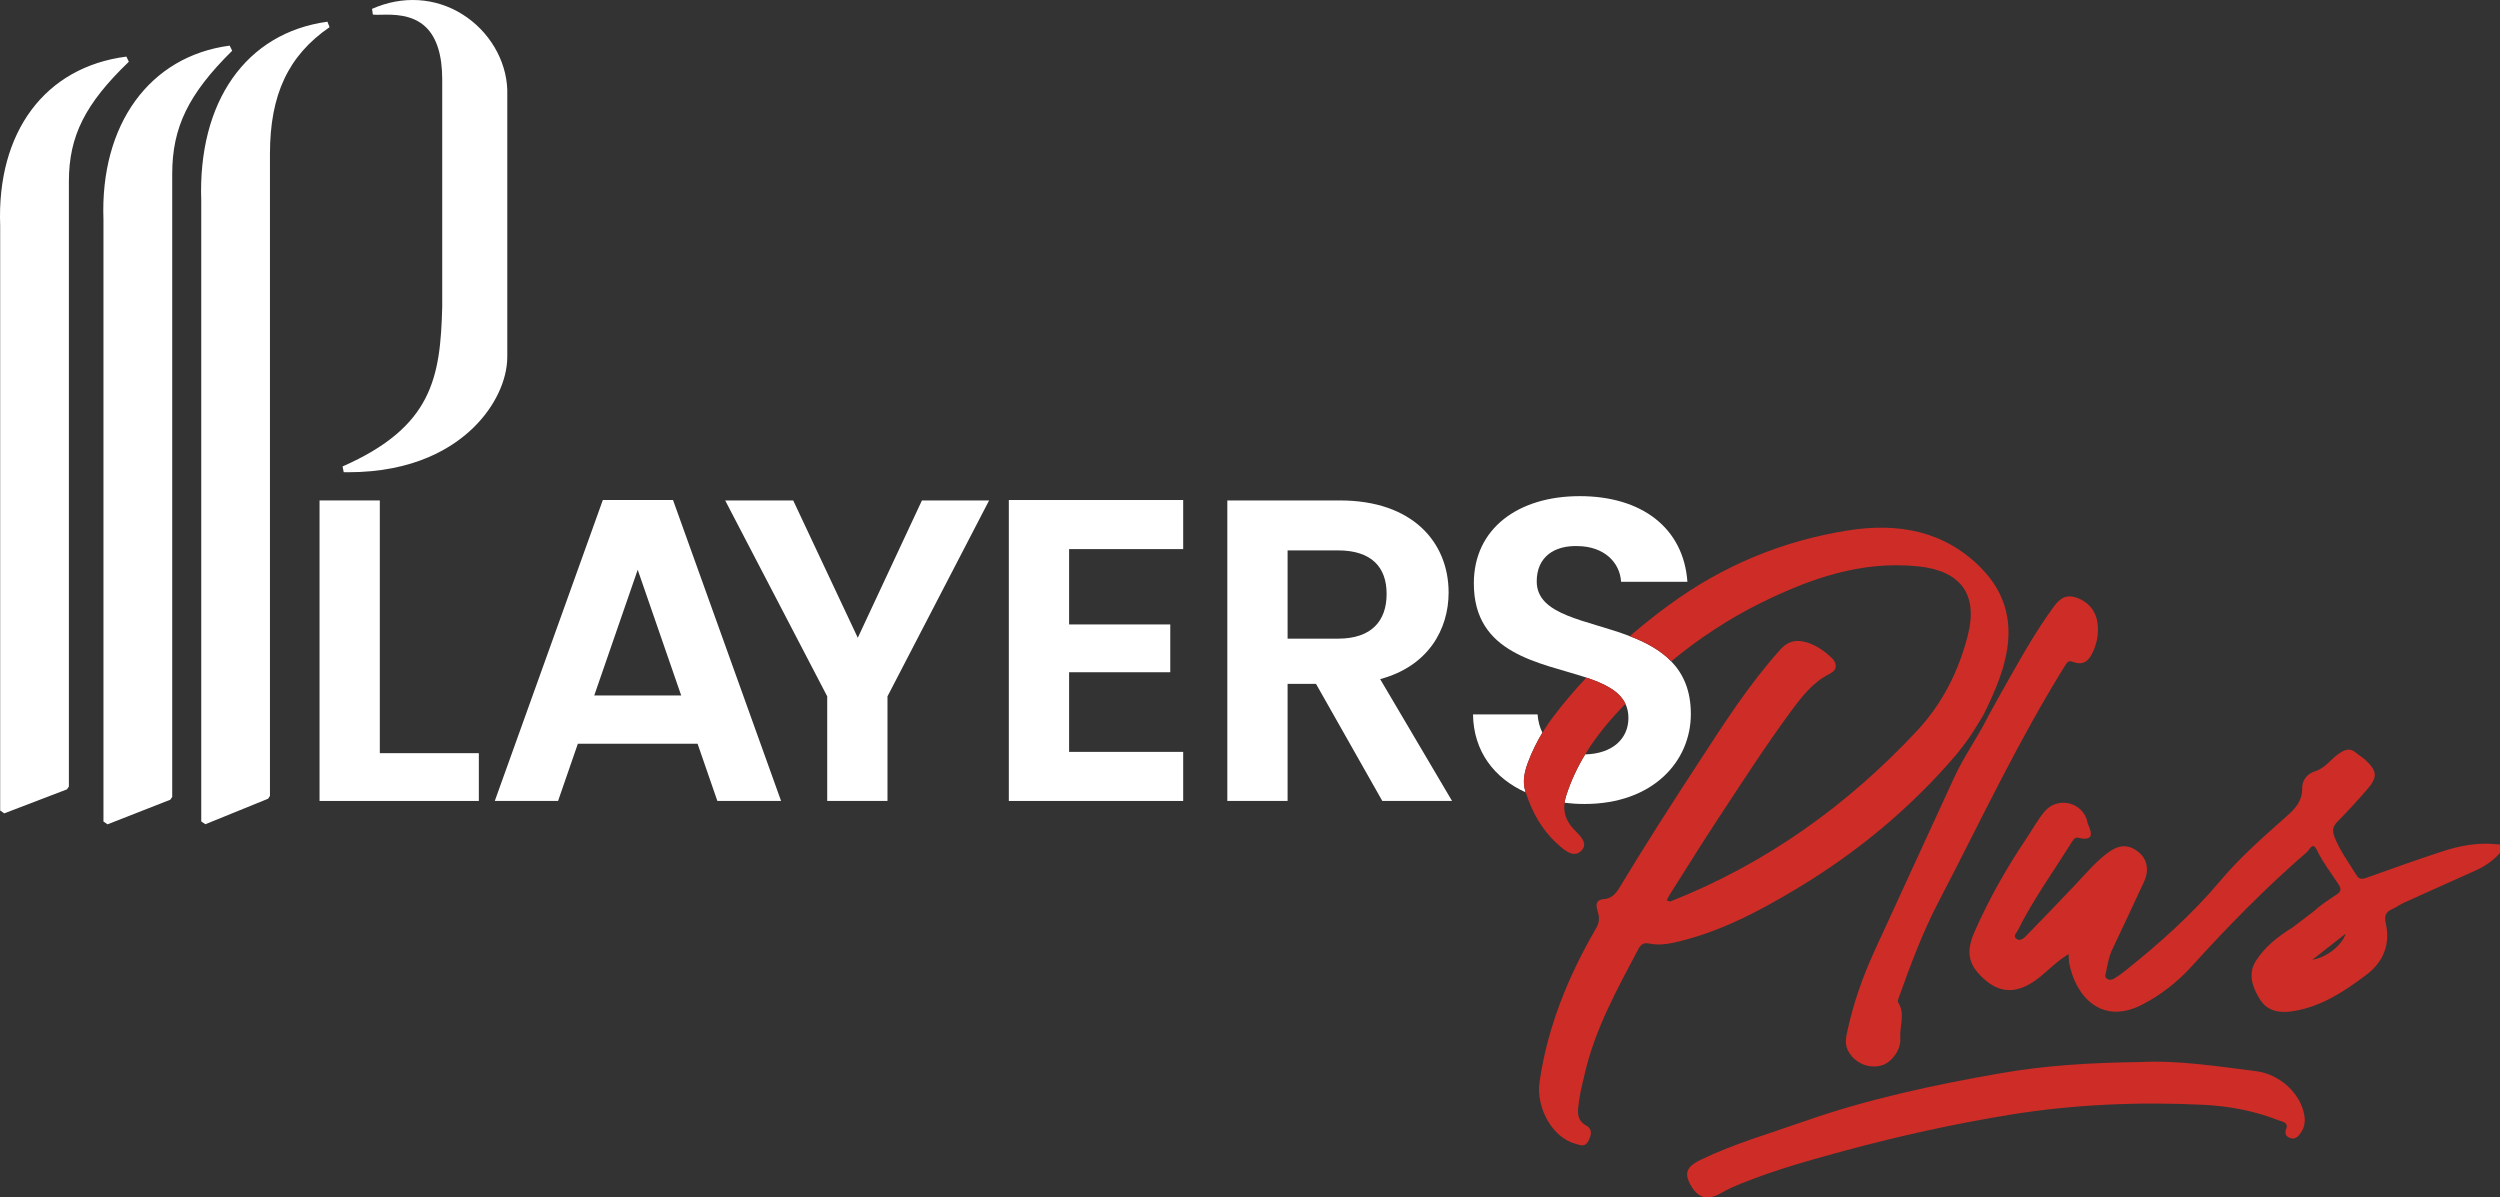
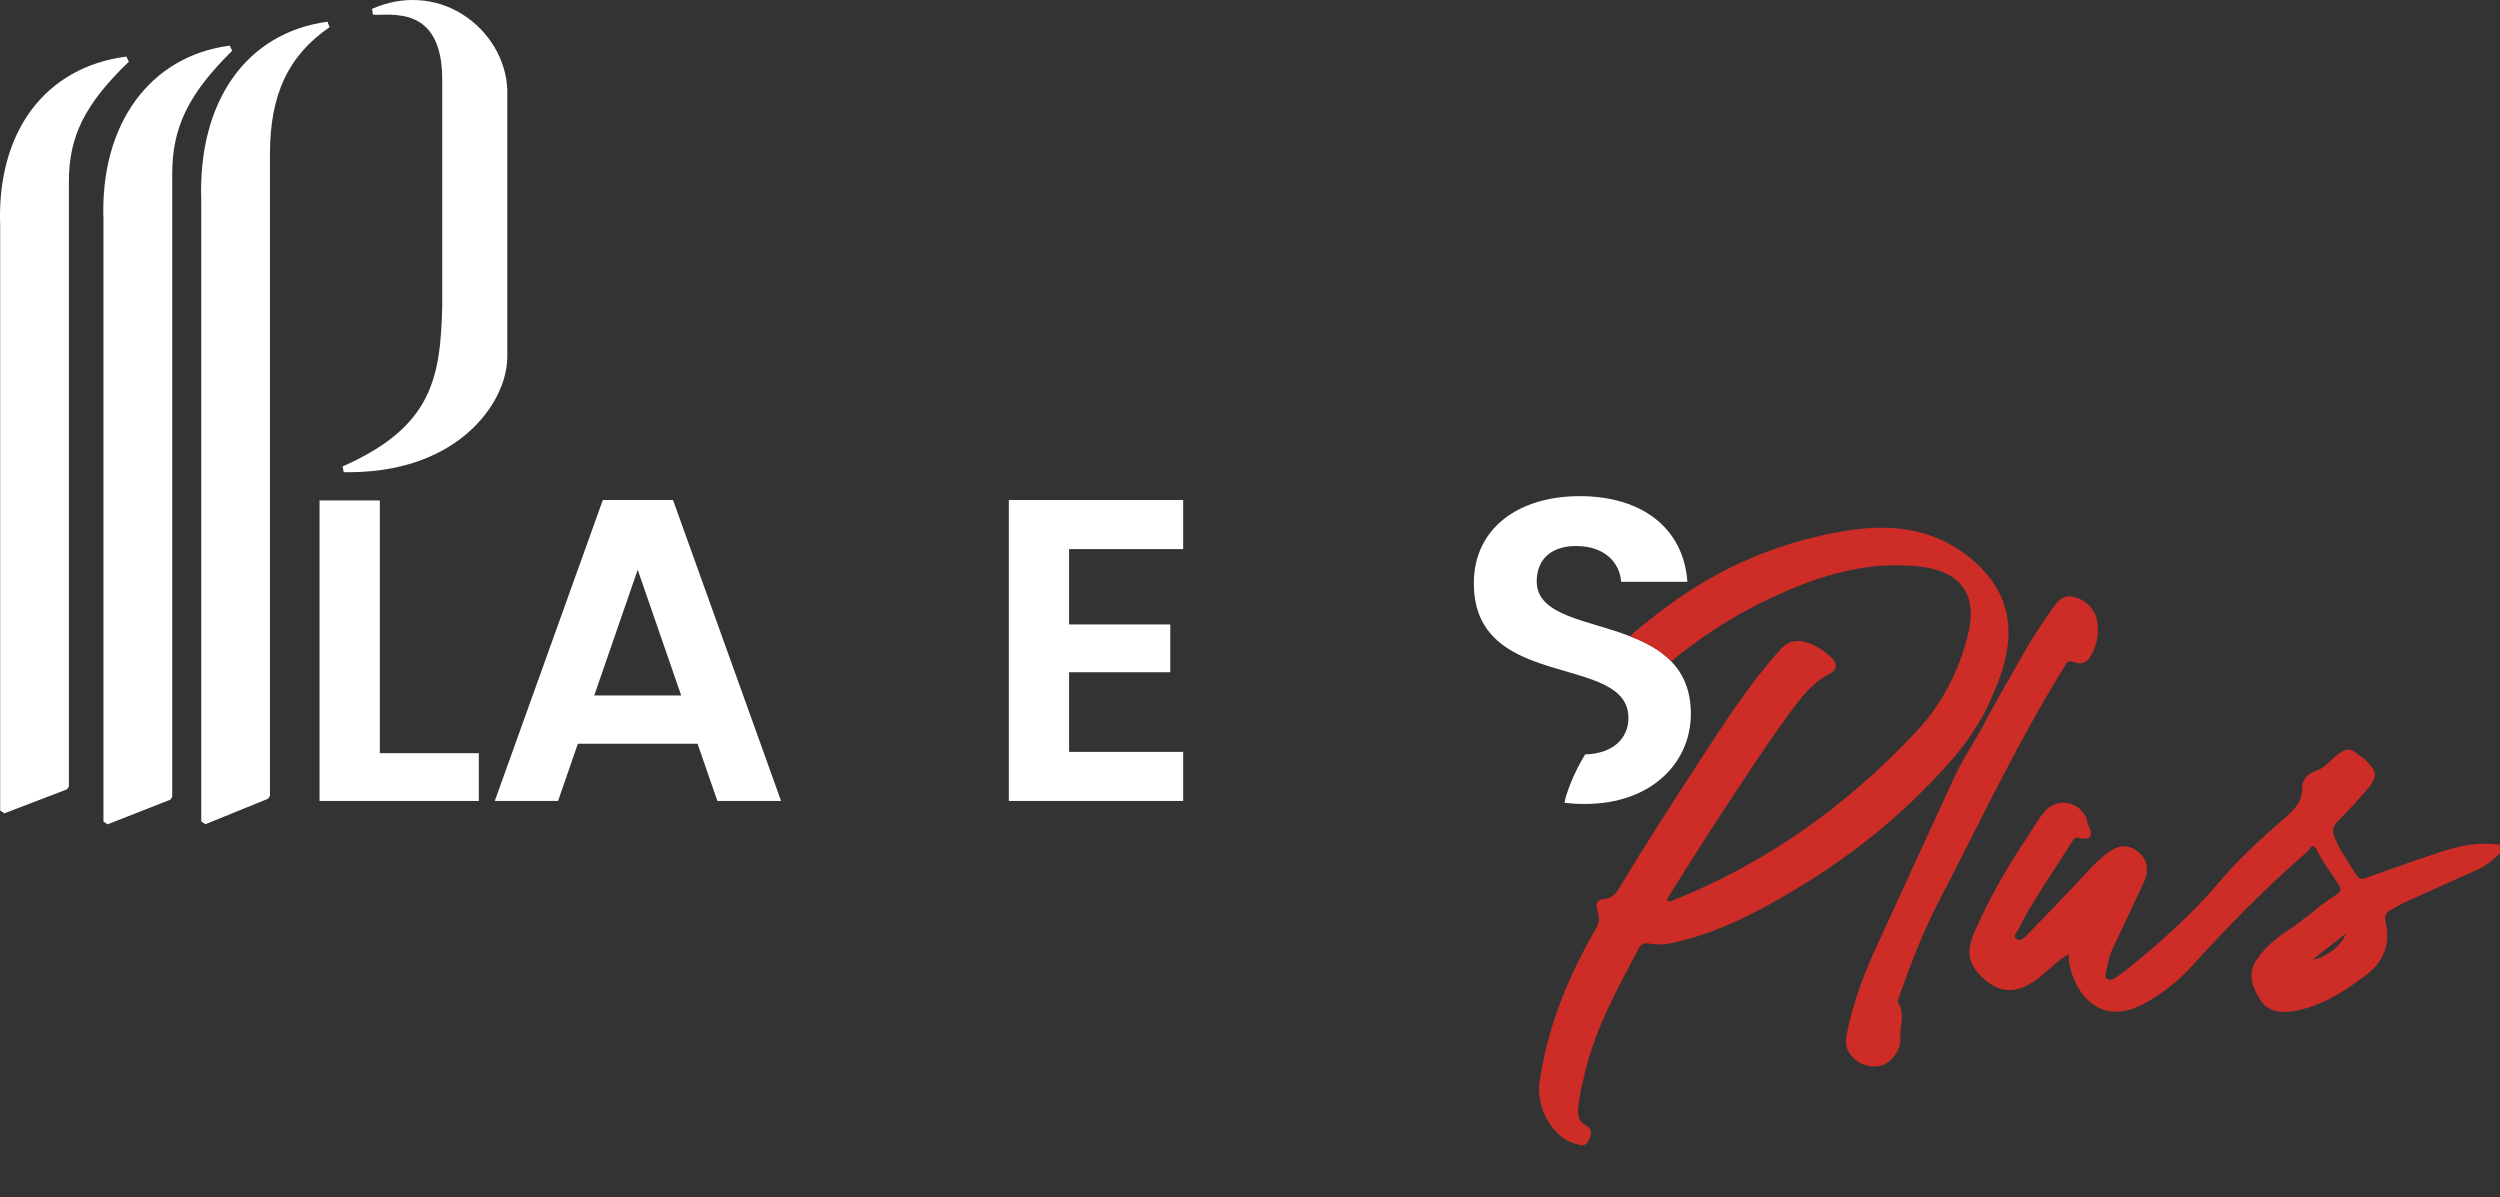
<svg xmlns="http://www.w3.org/2000/svg" width="238px" height="114px" viewBox="0 0 238 114" version="1.1">
  <rect x="0" y="0" width="238" height="114" fill="#333333" stroke="none" />
  <title>Logos/Players Plus/fond-noir</title>
  <g id="Logos" stroke="none" stroke-width="1" fill="none" fill-rule="evenodd">
    <g id="Group-55" transform="translate(-0, -0)">
      <polygon id="f1" fill="#FFFFFF" points="36.158 47.642 36.158 71.702 45.585 71.702 45.585 76.251 30.42 76.251 30.42 47.642" />
      <path d="M60.71,54.242 L56.571,66.21 L64.85,66.21 L60.71,54.242 Z M66.408,70.801 L55.013,70.801 L53.128,76.251 L47.103,76.251 L57.39,47.602 L64.071,47.602 L74.359,76.251 L68.293,76.251 L66.408,70.801 Z" id="f2" fill="#FFFFFF" />
-       <polygon id="f3" fill="#FFFFFF" points="69.037 47.642 75.513 47.642 81.661 60.717 87.768 47.642 94.162 47.642 84.489 66.292 84.489 76.251 78.751 76.251 78.751 66.292" />
      <polygon id="f4" fill="#FFFFFF" points="112.639 52.274 101.778 52.274 101.778 59.447 111.41 59.447 111.41 63.997 101.778 63.997 101.778 71.579 112.639 71.579 112.639 76.251 96.04 76.251 96.04 47.602 112.639 47.602" />
-       <path d="M145.456,72.602 C145.827,71.604 146.291,70.653 146.838,69.75 C146.582,69.243 146.424,68.66 146.378,68.013 L140.23,68.013 C140.283,71.533 142.246,74.081 145.248,75.432 C145.235,75.394 145.22,75.356 145.209,75.317 C144.924,74.417 145.127,73.485 145.456,72.602" id="f9" fill="#FFFFFF" />
      <path d="M159.1,62.958 C158.046,61.869 156.645,61.136 155.155,60.563 C151.056,58.987 146.296,58.617 146.296,55.348 C146.296,53.012 147.976,51.906 150.23,51.988 C152.69,52.028 154.206,53.504 154.329,55.389 L160.641,55.389 C160.272,50.225 156.256,47.233 150.394,47.233 C144.492,47.233 140.311,50.348 140.311,55.512 C140.285,62.331 146.656,63.053 151.022,64.508 C152.75,65.084 154.163,65.776 154.741,67.004 C154.924,67.392 155.026,67.832 155.026,68.341 C155.026,70.343 153.498,71.755 150.906,71.819 C150.165,73.04 149.552,74.338 149.101,75.745 C149.025,75.98 148.979,76.205 148.949,76.426 C149.563,76.499 150.195,76.539 150.845,76.539 C157.362,76.539 160.969,72.481 160.969,67.972 C160.969,65.721 160.236,64.133 159.1,62.958" id="f11" fill="#FFFFFF" />
-       <path d="M127.374,52.397 L122.579,52.397 L122.579,60.8 L127.374,60.8 C130.572,60.8 132.006,59.119 132.006,56.537 C132.006,53.996 130.572,52.397 127.374,52.397 L127.374,52.397 Z M127.579,47.643 C134.465,47.643 137.908,51.619 137.908,56.413 C137.908,59.898 135.982,63.423 131.391,64.652 L138.236,76.252 L131.597,76.252 L125.284,65.103 L122.579,65.103 L122.579,76.252 L116.841,76.252 L116.841,47.643 L127.579,47.643 Z" id="f5" fill="#FFFFFF" />
      <g id="Group" transform="translate(145.073, 50.234)" fill="#CD2D26">
-         <path d="M69.684,51.739 C65.92,51.259 62.158,50.687 58.65,50.874 C54.019,50.934 49.704,51.184 45.447,51.927 C39.076,53.038 32.766,54.382 26.634,56.536 C23.364,57.684 20.037,58.638 16.899,60.148 C15.859,60.649 15.177,61.177 15.754,62.346 C16.502,63.864 17.448,64.115 18.792,63.336 C19.386,62.992 20.019,62.706 20.657,62.448 C23.893,61.14 27.238,60.207 30.611,59.295 C35.791,57.895 40.999,56.746 46.297,55.885 C52.391,54.895 58.505,54.648 64.645,54.941 C67.087,55.057 69.511,55.504 71.814,56.409 C72.195,56.559 72.816,56.595 72.572,57.24 C72.368,57.774 72.642,58.015 73.022,58.127 C73.46,58.257 73.758,57.915 73.98,57.583 C74.324,57.072 74.402,56.515 74.292,55.896 C73.932,53.882 72.01,52.037 69.684,51.739" id="f13" />
        <path d="M75.056,41.14 C76.075,40.342 77.094,39.545 78.236,38.65 C77.89,39.734 76.49,40.892 75.056,41.14 M93.205,30.348 C93.092,30.119 92.82,30.164 92.606,30.14 C90.804,29.945 89.062,30.286 87.37,30.841 C84.965,31.629 82.583,32.487 80.199,33.336 C79.79,33.481 79.498,33.476 79.26,33.08 C78.541,31.881 77.683,30.769 77.171,29.442 C76.935,28.828 76.999,28.444 77.462,27.978 C78.45,26.982 79.396,25.94 80.314,24.878 C81.295,23.742 81.234,23.151 80.102,22.107 C79.833,21.858 79.501,21.677 79.222,21.436 C78.739,21.018 78.345,21.051 77.77,21.392 C76.895,21.91 76.353,22.87 75.358,23.177 C74.519,23.434 74.082,24.076 74.095,24.81 C74.121,26.247 73.114,27.034 72.259,27.79 C70.17,29.636 68.093,31.488 66.298,33.621 C63.618,36.806 60.534,39.555 57.296,42.147 C56.951,42.423 56.591,42.686 56.213,42.913 C55.996,43.044 55.721,43.11 55.485,42.923 C55.269,42.751 55.375,42.53 55.42,42.314 C55.571,41.593 55.684,40.862 56.001,40.186 C57.018,38.021 58.051,35.862 59.05,33.687 C59.555,32.587 59.324,31.531 58.508,30.878 C57.572,30.128 56.668,30.149 55.592,30.949 C54.454,31.793 53.548,32.872 52.585,33.897 C51.015,35.569 49.413,37.211 47.818,38.859 C47.583,39.101 47.256,39.366 46.939,39.177 C46.5,38.914 46.905,38.578 47.03,38.325 C48.459,35.443 50.343,32.834 52.05,30.119 C52.216,29.855 52.398,29.434 52.77,29.521 C54.221,29.859 54.127,29.174 53.7,28.211 C53.627,28.045 53.621,27.85 53.554,27.68 C52.904,26.038 50.741,25.664 49.597,26.995 C48.921,27.78 48.44,28.696 47.866,29.549 C45.946,32.4 44.261,35.379 42.882,38.523 C42.012,40.506 42.362,41.769 44.014,43.142 C45.579,44.444 47.281,44.303 49.208,42.708 C50.051,42.009 50.822,41.217 51.86,40.596 C51.882,40.965 51.87,41.221 51.917,41.465 C52.517,44.593 54.97,47.377 58.801,45.436 C60.629,44.51 62.232,43.24 63.603,41.728 C67.059,37.914 70.656,34.244 74.551,30.876 C74.776,30.681 75.088,29.84 75.497,30.695 C76.059,31.87 76.863,32.882 77.559,33.964 C77.865,34.439 77.764,34.666 77.358,34.935 C76.605,35.434 75.859,35.91 75.173,36.542 L73.197,38.044 C71.596,39.064 70.632,39.852 69.745,41.151 C68.847,42.465 69.384,43.821 70.105,44.952 C70.785,46.021 71.934,46.241 73.247,46.027 C75.946,45.588 78.109,44.145 80.206,42.567 C81.821,41.352 82.503,39.663 82.055,37.682 C81.885,36.93 82.044,36.593 82.672,36.308 C83.073,36.125 83.436,35.857 83.838,35.675 C86.117,34.642 88.402,33.624 90.684,32.599 C91.534,32.218 92.277,31.681 92.9,30.993 C93.058,30.819 93.355,30.652 93.205,30.348" id="f27" />
        <path d="M44.178,17.994 C43.202,19.977 41.886,21.771 40.964,23.789 C38.456,29.276 35.911,34.746 33.407,40.235 C32.321,42.615 31.433,45.072 30.863,47.629 C30.7,48.363 30.472,49.128 30.902,49.872 C31.546,50.984 32.8,51.523 34.034,51.2 C34.968,50.955 35.925,49.714 35.836,48.602 C35.744,47.47 36.337,46.297 35.631,45.198 C35.559,45.084 35.654,44.838 35.715,44.668 C36.824,41.589 37.957,38.524 39.48,35.612 C41.509,31.734 43.437,27.804 45.457,23.92 C47.374,20.235 49.36,16.6 51.555,13.076 C51.732,12.791 51.868,12.621 52.233,12.763 C53.396,13.215 53.894,12.534 54.28,11.581 C54.609,10.771 54.716,9.966 54.611,9.098 C54.464,7.894 53.672,6.959 52.443,6.616 C51.351,6.312 50.813,7.01 50.279,7.751 C48.354,10.42 46.809,13.315 45.187,16.166 L44.178,17.994 Z" id="f29" />
        <path d="M43.552,3.864 C40.021,0.267 35.584,-0.484 30.875,0.26 C24.635,1.246 18.94,3.601 13.795,7.378 C12.511,8.319 11.275,9.305 10.081,10.329 C11.571,10.901 12.973,11.635 14.027,12.724 C16.64,10.566 19.465,8.693 22.556,7.165 C27.272,4.836 32.131,3.125 37.541,3.683 C41.592,4.102 43.254,6.352 42.268,10.234 C41.399,13.656 39.842,16.745 37.445,19.317 C30.807,26.436 23.052,31.985 13.955,35.58 C13.883,35.609 13.77,35.532 13.605,35.484 C13.704,35.285 13.767,35.119 13.861,34.972 C15.412,32.551 16.908,30.098 18.494,27.698 C20.748,24.286 22.951,20.842 25.377,17.55 C26.422,16.132 27.487,14.714 29.145,13.894 C29.839,13.551 29.838,12.919 29.332,12.425 C28.561,11.671 27.647,11.055 26.582,10.837 C25.783,10.674 25.073,10.872 24.429,11.588 C21.427,14.923 19.035,18.675 16.595,22.417 C14.034,26.342 11.504,30.282 9.086,34.294 C8.742,34.864 8.329,35.303 7.673,35.353 C6.848,35.415 6.834,35.874 7.013,36.469 C7.184,37.04 7.243,37.499 6.884,38.118 C4.242,42.676 2.26,47.489 1.494,52.747 C1.131,55.233 2.738,58.087 4.917,58.656 C5.332,58.765 5.808,59.03 6.147,58.376 C6.45,57.791 6.524,57.249 5.95,56.93 C4.914,56.355 5.144,55.458 5.248,54.614 C5.352,53.775 5.573,52.951 5.76,52.124 C6.736,47.792 8.865,43.953 10.918,40.08 C11.145,39.652 11.431,39.493 11.897,39.586 C12.632,39.733 13.366,39.698 14.099,39.541 C18.449,38.609 22.301,36.577 26.077,34.304 C31.772,30.875 36.804,26.694 41.127,21.652 C42.303,20.167 42.42,20.028 43.717,17.888 C43.717,17.888 45.346,14.742 45.785,12.652 C46.627,9.332 45.99,6.349 43.552,3.864" id="f35" />
-         <path d="M3.131,30.05 C3.773,30.637 4.67,31.482 5.423,30.8 C6.258,30.044 5.247,29.252 4.716,28.671 C4.015,27.904 3.753,27.102 3.876,26.192 C3.906,25.971 3.952,25.746 4.028,25.511 C4.479,24.104 5.092,22.806 5.833,21.585 C6.733,20.101 7.823,18.73 9.049,17.42 C9.254,17.202 9.461,16.986 9.668,16.77 C9.089,15.541 7.677,14.85 5.949,14.274 C4.834,15.464 3.771,16.706 2.777,18.023 C2.413,18.505 2.076,19.003 1.765,19.516 C1.218,20.419 0.754,21.37 0.382,22.368 C0.054,23.251 -0.149,24.183 0.135,25.083 C0.147,25.122 0.162,25.159 0.174,25.198 C0.77,27.038 1.68,28.724 3.131,30.05" id="f37" />
      </g>
      <path d="M21.865,4.343 L22.104,4.83 C17.943,8.938 16.395,12.116 16.395,16.557 L16.395,75.865 L16.213,76.132 L10.239,78.476 L9.849,78.21 L9.849,20.901 C9.523,11.849 14.239,5.35 21.865,4.343 Z M31.172,2.067 L31.374,2.586 C27.449,5.287 25.7,9.008 25.7,14.652 L25.7,75.774 L25.522,76.039 L19.553,78.466 L19.159,78.201 L19.159,19.131 C18.828,9.661 23.431,3.122 31.172,2.067 Z M12.032,5.388 L12.266,5.878 C8.105,9.872 6.558,12.958 6.558,17.266 L6.558,74.88 L6.375,75.147 L0.405,77.431 L0.017,77.164 L0.017,21.485 C-0.316,12.552 4.288,6.384 12.032,5.388 Z M44.023,1.364 C41.446,-0.252 38.31,-0.441 35.419,0.844 L35.495,1.388 C35.691,1.417 35.956,1.41 36.293,1.403 C37.405,1.378 39.266,1.337 40.56,2.602 C41.582,3.601 42.1,5.27 42.1,7.562 L42.1,29.204 C41.925,35.941 41.169,40.639 32.612,44.406 L32.723,44.954 C32.865,44.956 33.004,44.957 33.143,44.957 C39.421,44.957 43.111,42.641 45.111,40.672 C47.103,38.712 48.293,36.2 48.293,33.954 L48.293,8.555 C48.201,5.713 46.564,2.958 44.023,1.364" id="f46" fill="#FFFFFF" />
    </g>
  </g>
</svg>